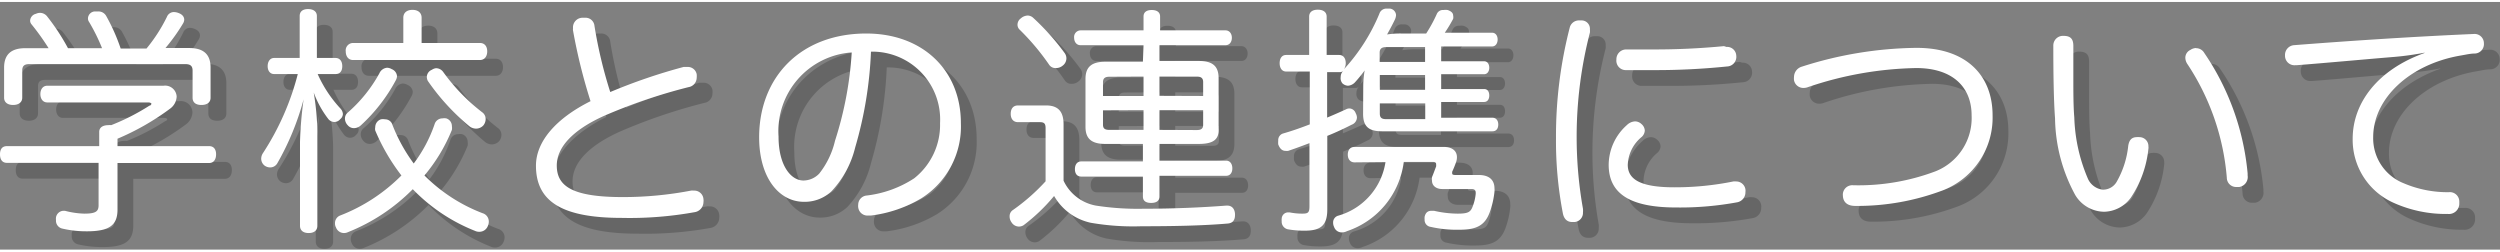
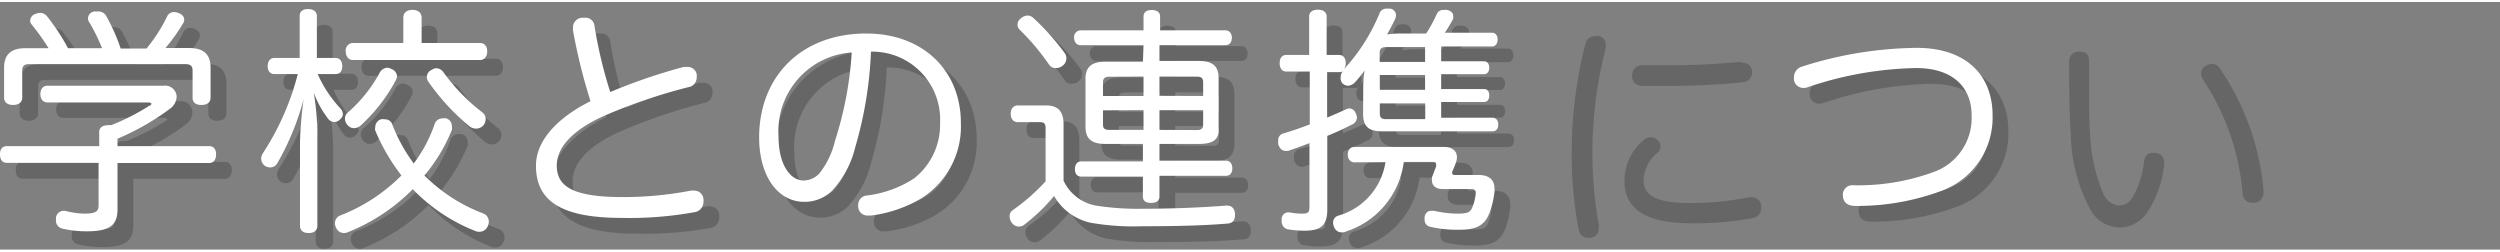
<svg xmlns="http://www.w3.org/2000/svg" width="159" height="16" viewBox="0 0 158.5 15.7">
  <rect x="0" y="0" width="158.5" height="15.7" fill="#808080" stroke="none" />
  <defs>
    <style>.a{opacity:0.2;}.b{fill:#fff;}</style>
  </defs>
  <title>module_pc</title>
  <g class="a">
    <path d="M8.45,10.14h5.81c.29,0,.44.2.44.52s-.15.55-.44.55H8.45v2.95c0,1-.52,1.38-1.95,1.38a6.62,6.62,0,0,1-1.58-.18.51.51,0,0,1-.37-.53.66.66,0,0,1,0-.17A.5.5,0,0,1,5,14.24l.12,0a5.32,5.32,0,0,0,1.22.18c.73,0,.91-.14.91-.53V11.2H1.44C1.15,11.2,1,11,1,10.66s.15-.52.44-.52H7.29v-.9c0-.29.24-.43.58-.43a.69.69,0,0,1,.18,0,14,14,0,0,0,2.43-1.26c.08,0,.12-.09.12-.12s-.08-.08-.2-.08H4c-.29,0-.44-.24-.44-.53s.15-.53.44-.53h7.37A.73.73,0,0,1,12.2,7a1,1,0,0,1-.41.76A16,16,0,0,1,8.45,9.67ZM13,3.92c.9,0,1.35.4,1.35,1.23V7.07c0,.29-.21.46-.58.46s-.56-.17-.56-.46V5.35c0-.32-.17-.41-.47-.41H2.87c-.3,0-.46.09-.46.41V7.07c0,.29-.23.46-.58.46s-.58-.17-.58-.46V5.16c0-.84.46-1.23,1.34-1.23H4.08A14.93,14.93,0,0,0,3,2.42a.37.37,0,0,1-.09-.24.47.47,0,0,1,.35-.43.6.6,0,0,1,.27-.06A.58.58,0,0,1,4,1.93a13.67,13.67,0,0,1,1.31,2H7.47a11.91,11.91,0,0,0-.82-1.66A.38.38,0,0,1,6.58,2,.46.46,0,0,1,7,1.6l.24,0a.56.56,0,0,1,.5.3,12.18,12.18,0,0,1,.91,2.05h1.67a10.15,10.15,0,0,0,1.29-2A.48.48,0,0,1,12,1.64a.84.84,0,0,1,.32.06c.24.09.36.24.36.43a.5.5,0,0,1-.08.24,11.78,11.78,0,0,1-1.11,1.55Z" />
    <path d="M22.27,4.55c.27,0,.43.2.43.52s-.15.5-.43.5H21.14a7.92,7.92,0,0,0,1.43,2.17.57.57,0,0,1,.17.36.44.44,0,0,1-.17.33.48.48,0,0,1-.38.18.5.5,0,0,1-.39-.21,6.28,6.28,0,0,1-.91-1.66,16.77,16.77,0,0,1,.23,2.45v6c0,.29-.2.46-.55.46s-.55-.17-.55-.46V9.88a24.35,24.35,0,0,1,.23-2.71,16.92,16.92,0,0,1-1.67,4.06.52.52,0,0,1-.46.26.61.61,0,0,1-.35-.12.56.56,0,0,1-.21-.44.66.66,0,0,1,.12-.36,16.74,16.74,0,0,0,2.2-5h-1.5c-.26,0-.41-.21-.41-.5s.15-.52.41-.52H20V1.89c0-.29.2-.44.53-.44s.56.15.56.44V4.55Zm2.52,4.6a.52.52,0,0,1,0-.21.53.53,0,0,1,.36-.5.78.78,0,0,1,.26,0,.48.48,0,0,1,.47.35,10.55,10.55,0,0,0,1.35,2.45,8.94,8.94,0,0,0,1.32-2.48.52.52,0,0,1,.5-.38.74.74,0,0,1,.24,0,.51.51,0,0,1,.36.49.76.76,0,0,1,0,.24A10.78,10.78,0,0,1,27.91,12a10.47,10.47,0,0,0,3.68,2.39.55.55,0,0,1,.4.52.65.65,0,0,1-.06.29.57.57,0,0,1-.55.37.6.6,0,0,1-.27-.06,11.23,11.23,0,0,1-3.94-2.64,12,12,0,0,1-4.1,2.72.59.59,0,0,1-.27.06.54.54,0,0,1-.5-.36.5.5,0,0,1-.06-.26.51.51,0,0,1,.32-.49A11.11,11.11,0,0,0,26.45,12,12.79,12.79,0,0,1,24.79,9.15ZM26.17,5.7a.62.62,0,0,1-.09.29,10.74,10.74,0,0,1-2.2,2.83.66.66,0,0,1-.43.18.51.51,0,0,1-.4-.18.62.62,0,0,1-.18-.41.49.49,0,0,1,.18-.4,9.1,9.1,0,0,0,2-2.48.59.59,0,0,1,.49-.36.63.63,0,0,1,.3.09A.52.52,0,0,1,26.17,5.7Zm5.26-2.1c.29,0,.46.21.46.53s-.17.55-.46.55H23.38c-.29,0-.46-.23-.46-.55a.47.47,0,0,1,.46-.53h3.19V2c0-.32.23-.5.58-.5s.58.18.58.5V3.6Zm-2.8,1.6a.56.56,0,0,1,.47.24A12.26,12.26,0,0,0,31.58,8a.52.52,0,0,1,.21.44.65.65,0,0,1-.14.38.63.63,0,0,1-.47.21.7.7,0,0,1-.42-.15A14.16,14.16,0,0,1,28.12,6a.64.64,0,0,1-.06-.24.5.5,0,0,1,.32-.46A.58.58,0,0,1,28.64,5.2Z" />
    <path d="M44.34,5.12l.24,0a.57.57,0,0,1,.59.46,1.15,1.15,0,0,1,0,.23.61.61,0,0,1-.52.59,34.79,34.79,0,0,0-5.35,1.82c-2,.9-3,2-3,3.15,0,1.32,1,2,4.19,2a22.88,22.88,0,0,0,4.32-.41.72.72,0,0,1,.18,0,.58.58,0,0,1,.61.55.61.61,0,0,1,0,.17.66.66,0,0,1-.58.65,23.12,23.12,0,0,1-4.6.36c-3.72,0-5.44-1-5.44-3.31,0-1.54,1.28-3,3.46-4.09a35,35,0,0,1-1.11-4.48.41.41,0,0,1,0-.14A.61.61,0,0,1,37.91,2l.17,0a.57.57,0,0,1,.61.52,28.67,28.67,0,0,0,1,4.19A35.82,35.82,0,0,1,44.34,5.12Z" />
    <path d="M55.22,10.22A6.2,6.2,0,0,1,53.72,13a2.48,2.48,0,0,1-1.75.67c-1.58,0-2.84-1.53-2.84-4.09C49.13,5.76,51.77,3,55.92,3c3.59,0,6,2.34,6,5.68a5.38,5.38,0,0,1-2.51,4.77,8.19,8.19,0,0,1-3.19,1.09l-.17,0a.59.59,0,0,1-.64-.53.53.53,0,0,1,0-.15.59.59,0,0,1,.55-.59,7,7,0,0,0,3-1.09A4.32,4.32,0,0,0,60.6,8.68a4.3,4.3,0,0,0-4.38-4.53A25.1,25.1,0,0,1,55.22,10.22Zm-4.86-.68c0,1.82.78,2.78,1.58,2.78a1.4,1.4,0,0,0,1-.44,5.29,5.29,0,0,0,1-2.08A22.77,22.77,0,0,0,55,4.2,5,5,0,0,0,50.36,9.53Z" />
    <path d="M67.29,9c0-.29-.09-.38-.36-.38H65.54c-.27,0-.46-.18-.46-.53s.18-.53.46-.53h1.78c.79,0,1.11.41,1.11,1.2v3.57a2.82,2.82,0,0,0,2.05,1.58,17.23,17.23,0,0,0,3,.2c1.88,0,3.71-.08,5.27-.2h.06c.29,0,.47.2.49.53v.06c0,.33-.14.53-.49.55-1.63.14-3.6.17-5.43.17A15.76,15.76,0,0,1,70.16,15a3.54,3.54,0,0,1-2.33-1.7,11.57,11.57,0,0,1-1.93,1.85.55.55,0,0,1-.3.09.56.56,0,0,1-.47-.27.63.63,0,0,1-.12-.38.46.46,0,0,1,.21-.4,12.51,12.51,0,0,0,2.07-1.82ZM68.5,4.24a.58.58,0,0,1,.11.33.58.58,0,0,1-.24.47.66.66,0,0,1-.43.15A.48.48,0,0,1,67.53,5a15,15,0,0,0-1.87-2.23.43.43,0,0,1-.15-.33.5.5,0,0,1,.21-.4.69.69,0,0,1,.44-.18A.53.53,0,0,1,66.5,2,15.31,15.31,0,0,1,68.5,4.24Zm5-.5h-4c-.24,0-.4-.2-.4-.47a.42.42,0,0,1,.4-.47h4V1.92c0-.26.18-.41.52-.41s.53.15.53.41V2.8h4.15c.24,0,.4.2.4.47s-.15.47-.4.47H74.51v1H77c.87,0,1.26.32,1.26,1.09V9c0,.76-.4,1.08-1.26,1.08H74.51v1.06h4.23c.24,0,.39.2.39.49s-.15.47-.39.47H74.51v1.31c0,.27-.18.41-.53.41s-.52-.14-.52-.41V12.07H69.55c-.26,0-.4-.18-.4-.47s.14-.49.4-.49h3.91V10H71.07c-.85,0-1.25-.32-1.25-1.08V5.88c0-.77.4-1.09,1.25-1.09h2.39Zm-2.16,2c-.27,0-.41.09-.41.35v.87h2.57V5.73Zm-.41,2.13v.91c0,.26.14.33.41.33h2.16V7.86Zm6.35-.91V6.08c0-.26-.14-.35-.41-.35H74.51V6.95Zm-.41,2.16c.27,0,.41-.08.41-.33V7.86H74.51V9.11Z" />
    <path d="M87.43,6.34a6.17,6.17,0,0,1,.09-1,8.87,8.87,0,0,1-.62.76.67.67,0,0,1-.44.21.56.56,0,0,1-.35-.15A.51.51,0,0,1,86,5.76a.54.54,0,0,1,.17-.4l0,0a.32.32,0,0,1-.24.09h-.79V8.33c.41-.17.82-.35,1.19-.52a.47.47,0,0,1,.23-.06.44.44,0,0,1,.39.3.61.61,0,0,1,.08.27.5.5,0,0,1-.33.46c-.47.24-1,.49-1.55.71v4.67c0,1-.41,1.34-1.43,1.34a5.8,5.8,0,0,1-1.08-.09.49.49,0,0,1-.38-.52.55.55,0,0,1,0-.15.41.41,0,0,1,.41-.4h.09a4.05,4.05,0,0,0,.8.08c.37,0,.46-.06.46-.47v-4c-.47.18-.93.35-1.35.49a.65.65,0,0,1-.17,0c-.21,0-.36-.14-.46-.41a1.22,1.22,0,0,1,0-.23.44.44,0,0,1,.3-.46c.53-.15,1.11-.35,1.7-.58V5.41h-1.5c-.27,0-.41-.23-.41-.53s.14-.52.41-.52H84V1.93c0-.29.21-.44.55-.44s.56.15.56.44V4.36h.79c.27,0,.42.21.42.52a.7.7,0,0,1-.11.38,11.91,11.91,0,0,0,2.2-3.51.47.47,0,0,1,.47-.33l.2,0a.44.44,0,0,1,.39.41.82.82,0,0,1-.08.3c-.14.29-.3.59-.49.93A5.59,5.59,0,0,1,89.87,3h1.55a9.28,9.28,0,0,0,.67-1.23.42.42,0,0,1,.43-.26.84.84,0,0,1,.26,0c.24.08.35.2.35.35a.52.52,0,0,1,0,.21,8.87,8.87,0,0,1-.53.88h3c.23,0,.35.2.35.43s-.12.44-.35.44H92.37v.94h2.72c.23,0,.33.2.33.41s-.11.41-.33.41H92.37v.94h2.72c.23,0,.33.18.33.41s-.11.41-.33.41H92.37v1h3.25c.24,0,.37.18.37.43s-.12.43-.37.43h-7c-.84,0-1.2-.3-1.2-1.11Zm-.55,4.83c-.27,0-.43-.2-.43-.49s.15-.49.43-.49h5.65c.55,0,.84.26.84.65a.92.92,0,0,1-.06.33c-.06.17-.15.4-.24.59a.45.45,0,0,0,0,.12c0,.06.06.09.21.09h1.47c.67,0,1,.32,1,.85a.91.91,0,0,1,0,.2,5.35,5.35,0,0,1-.3,1.31c-.3.82-.82,1.11-1.9,1.11a7.47,7.47,0,0,1-1.84-.18.44.44,0,0,1-.39-.46,1.07,1.07,0,0,1,0-.18c.06-.26.2-.38.43-.38l.17,0a6.88,6.88,0,0,0,1.49.18c.64,0,.81-.09.94-.41a3,3,0,0,0,.21-.85v-.06c0-.15-.06-.24-.27-.24H92.44c-.41,0-.65-.23-.65-.52a.69.69,0,0,1,0-.24c.09-.21.17-.44.26-.67a.7.7,0,0,0,0-.15c0-.09-.06-.14-.21-.14H90a5.34,5.34,0,0,1-3.6,4.39.71.71,0,0,1-.33.08.51.51,0,0,1-.49-.35.59.59,0,0,1-.06-.27.44.44,0,0,1,.32-.44,4.19,4.19,0,0,0,3-3.4Zm4.47-6.37V3.86H88.9c-.27,0-.43.08-.43.36v.58ZM88.48,6.57h2.87V5.63H88.48Zm0,1.5c0,.3.15.36.43.36h2.45v-1H88.48Z" />
-     <path d="M101.8,2.74a1,1,0,0,1,0,.2,26.43,26.43,0,0,0-.84,6.64,26,26,0,0,0,.4,4.53,1.19,1.19,0,0,1,0,.23.58.58,0,0,1-.52.61h-.17c-.29,0-.52-.17-.59-.58a24.07,24.07,0,0,1-.43-4.74,27.52,27.52,0,0,1,.87-7,.6.6,0,0,1,.61-.46l.17,0A.53.53,0,0,1,101.8,2.74Zm3.48,6.41a.59.59,0,0,1-.2.41,2.4,2.4,0,0,0-.88,1.76c0,.94.82,1.43,2.95,1.43a18.56,18.56,0,0,0,3.74-.37.74.74,0,0,1,.18,0,.59.59,0,0,1,.59.5.61.61,0,0,1,0,.17.64.64,0,0,1-.52.65,20,20,0,0,1-3.86.33c-2.8,0-4.29-.79-4.29-2.71a3.4,3.4,0,0,1,1.16-2.52.79.79,0,0,1,.52-.23.61.61,0,0,1,.4.17A.58.58,0,0,1,105.28,9.15Zm5.18-5.3a.58.58,0,0,1,.62.56v0a.61.61,0,0,1-.59.68,44.39,44.39,0,0,1-4.76.23c-.56,0-1.11,0-1.61,0a.6.6,0,0,1-.64-.67.62.62,0,0,1,.62-.64h0c.49,0,1,0,1.6,0a45.8,45.8,0,0,0,4.6-.21Z" />
+     <path d="M101.8,2.74a1,1,0,0,1,0,.2,26.43,26.43,0,0,0-.84,6.64,26,26,0,0,0,.4,4.53,1.19,1.19,0,0,1,0,.23.58.58,0,0,1-.52.61h-.17c-.29,0-.52-.17-.59-.58a24.07,24.07,0,0,1-.43-4.74,27.52,27.52,0,0,1,.87-7,.6.6,0,0,1,.61-.46A.53.53,0,0,1,101.8,2.74Zm3.48,6.41a.59.59,0,0,1-.2.41,2.4,2.4,0,0,0-.88,1.76c0,.94.82,1.43,2.95,1.43a18.56,18.56,0,0,0,3.74-.37.74.74,0,0,1,.18,0,.59.59,0,0,1,.59.5.61.61,0,0,1,0,.17.64.64,0,0,1-.52.65,20,20,0,0,1-3.86.33c-2.8,0-4.29-.79-4.29-2.71a3.4,3.4,0,0,1,1.16-2.52.79.79,0,0,1,.52-.23.61.61,0,0,1,.4.17A.58.58,0,0,1,105.28,9.15Zm5.18-5.3a.58.58,0,0,1,.62.56v0a.61.61,0,0,1-.59.68,44.39,44.39,0,0,1-4.76.23c-.56,0-1.11,0-1.61,0a.6.6,0,0,1-.64-.67.62.62,0,0,1,.62-.64h0c.49,0,1,0,1.6,0a45.8,45.8,0,0,0,4.6-.21Z" />
    <path d="M127.33,8.19a4.94,4.94,0,0,1-3.12,4.74,15.31,15.31,0,0,1-5.59,1c-.49,0-.76-.23-.78-.64v0a.6.6,0,0,1,.65-.67,13.86,13.86,0,0,0,5.21-.88A3.63,3.63,0,0,0,126,8.19c0-1.79-1.2-3-3.51-3a22.46,22.46,0,0,0-6.84,1.2.78.78,0,0,1-.3.06.6.6,0,0,1-.61-.49,1,1,0,0,1,0-.21.69.69,0,0,1,.5-.65,24.58,24.58,0,0,1,7.22-1.19C125.68,3.89,127.33,5.67,127.33,8.19Z" />
    <path d="M131.84,3.15c.49,0,.61.26.61.64V5.73c0,1,0,1.88.06,2.58a10.64,10.64,0,0,0,.87,3.91,1.18,1.18,0,0,0,.93.68,1,1,0,0,0,.87-.47,5.77,5.77,0,0,0,.75-2.31c.06-.38.23-.55.55-.55a.51.51,0,0,1,.15,0,.57.57,0,0,1,.58.59.44.44,0,0,1,0,.14,6.82,6.82,0,0,1-1.11,3.1,2.15,2.15,0,0,1-1.69.9,2.17,2.17,0,0,1-1.84-1.06,10.43,10.43,0,0,1-1.28-4.85c-.09-1.22-.11-3-.11-4.62A.61.61,0,0,1,131.84,3.15Zm8.39.78a.6.6,0,0,1,.52.3,16.16,16.16,0,0,1,2.75,7.64V12a.64.64,0,0,1-.53.73l-.17,0a.59.59,0,0,1-.62-.59,15.27,15.27,0,0,0-2.51-7.22.74.74,0,0,1-.12-.38.55.55,0,0,1,.32-.5A.67.67,0,0,1,140.23,3.92Z" />
-     <path d="M154.73,4.21a17.35,17.35,0,0,1-1.9.27c-2.17.18-4.3.38-6.23.53h-.08a.6.6,0,0,1-.65-.58V4.38a.62.62,0,0,1,.56-.64c3.71-.29,7.72-.55,11.4-.71h0a.59.59,0,0,1,.65.59v0a.6.6,0,0,1-.59.65c-.26,0-.5.06-.85.12-3.28.55-5.58,2.74-5.58,5.18a3.07,3.07,0,0,0,1.95,2.93,7.08,7.08,0,0,0,2.84.56.6.6,0,0,1,.67.62v.08a.66.66,0,0,1-.73.68,8.07,8.07,0,0,1-3.42-.7,4.37,4.37,0,0,1-2.61-4.07c0-2.29,1.61-4.38,4.54-5.43Z" />
  </g>
  <path class="b" d="M7.45,9.14h5.81c.29,0,.44.2.44.52s-.15.55-.44.55H7.45v2.95c0,1-.52,1.38-1.95,1.38a6.62,6.62,0,0,1-1.58-.18.51.51,0,0,1-.37-.53.66.66,0,0,1,0-.17A.5.5,0,0,1,4,13.24l.12,0a5.32,5.32,0,0,0,1.22.18c.73,0,.91-.14.91-.53V10.2H.44C.15,10.2,0,10,0,9.66s.15-.52.44-.52H6.29v-.9c0-.29.24-.43.58-.43a.69.69,0,0,1,.18,0A14,14,0,0,0,9.48,6.57c.08,0,.12-.09.12-.12s-.08-.08-.2-.08H3c-.29,0-.44-.24-.44-.53s.15-.53.44-.53h7.37A.73.73,0,0,1,11.2,6a1,1,0,0,1-.41.76A16,16,0,0,1,7.45,8.67ZM12,2.92c.9,0,1.35.4,1.35,1.23V6.07c0,.29-.21.46-.58.46s-.56-.17-.56-.46V4.35c0-.32-.17-.41-.47-.41H1.87c-.3,0-.46.09-.46.41V6.07c0,.29-.23.46-.58.46S.26,6.36.26,6.07V4.16c0-.84.46-1.23,1.34-1.23H3.08A14.93,14.93,0,0,0,2,1.42a.37.37,0,0,1-.09-.24A.47.47,0,0,1,2.28.75.6.6,0,0,1,2.55.69.58.58,0,0,1,3,.93a13.67,13.67,0,0,1,1.31,2H6.47a11.91,11.91,0,0,0-.82-1.66A.38.38,0,0,1,5.58,1,.46.46,0,0,1,6,.6l.24,0a.56.56,0,0,1,.5.3,12.18,12.18,0,0,1,.91,2.05H9.29a10.15,10.15,0,0,0,1.29-2A.48.48,0,0,1,11,.64a.84.84,0,0,1,.32.06c.24.09.36.24.36.43a.5.5,0,0,1-.08.24,11.78,11.78,0,0,1-1.11,1.55Z" />
  <path class="b" d="M21.27,3.55c.27,0,.43.2.43.52s-.15.5-.43.5H20.14a7.92,7.92,0,0,0,1.43,2.17.57.57,0,0,1,.17.36.44.44,0,0,1-.17.33.48.48,0,0,1-.38.18.5.5,0,0,1-.39-.21,6.28,6.28,0,0,1-.91-1.66,16.77,16.77,0,0,1,.23,2.45v6c0,.29-.2.46-.55.46s-.55-.17-.55-.46V8.88a24.35,24.35,0,0,1,.23-2.71,16.92,16.92,0,0,1-1.67,4.06.52.52,0,0,1-.46.26.61.61,0,0,1-.35-.12.56.56,0,0,1-.21-.44.66.66,0,0,1,.12-.36,16.74,16.74,0,0,0,2.2-5h-1.5c-.26,0-.41-.21-.41-.5s.15-.52.41-.52H19V.89c0-.29.2-.44.53-.44s.56.15.56.44V3.55Zm2.52,4.6a.52.52,0,0,1,0-.21.53.53,0,0,1,.36-.5.78.78,0,0,1,.26,0,.48.48,0,0,1,.47.35,10.55,10.55,0,0,0,1.35,2.45,8.94,8.94,0,0,0,1.32-2.48.52.52,0,0,1,.5-.38.74.74,0,0,1,.24,0,.51.51,0,0,1,.36.49.76.76,0,0,1,0,.24A10.78,10.78,0,0,1,26.91,11a10.47,10.47,0,0,0,3.68,2.39.55.55,0,0,1,.4.52.65.65,0,0,1-.06.29.57.57,0,0,1-.55.37.6.6,0,0,1-.27-.06,11.23,11.23,0,0,1-3.94-2.64,12,12,0,0,1-4.1,2.72.59.59,0,0,1-.27.06.54.54,0,0,1-.5-.36.5.5,0,0,1-.06-.26.51.51,0,0,1,.32-.49A11.11,11.11,0,0,0,25.45,11,12.79,12.79,0,0,1,23.79,8.15ZM25.17,4.7a.62.62,0,0,1-.09.29,10.74,10.74,0,0,1-2.2,2.83.66.66,0,0,1-.43.18.51.51,0,0,1-.4-.18.62.62,0,0,1-.18-.41.49.49,0,0,1,.18-.4,9.1,9.1,0,0,0,2-2.48.59.59,0,0,1,.49-.36.63.63,0,0,1,.3.09A.52.52,0,0,1,25.17,4.7Zm5.26-2.1c.29,0,.46.21.46.53s-.17.55-.46.55H22.38c-.29,0-.46-.23-.46-.55a.47.47,0,0,1,.46-.53h3.19V1c0-.32.23-.5.58-.5s.58.18.58.5V2.6Zm-2.8,1.6a.56.56,0,0,1,.47.24A12.26,12.26,0,0,0,30.58,7a.52.52,0,0,1,.21.44.65.65,0,0,1-.14.38.63.63,0,0,1-.47.21.7.7,0,0,1-.42-.15A14.16,14.16,0,0,1,27.12,5a.64.64,0,0,1-.06-.24.5.5,0,0,1,.32-.46A.58.58,0,0,1,27.64,4.2Z" />
  <path class="b" d="M43.34,4.12l.24,0a.57.57,0,0,1,.59.46,1.15,1.15,0,0,1,0,.23.61.61,0,0,1-.52.59,34.79,34.79,0,0,0-5.35,1.82c-2,.9-3,2-3,3.15,0,1.32,1,2,4.19,2a22.88,22.88,0,0,0,4.32-.41.72.72,0,0,1,.18,0,.58.58,0,0,1,.61.55.61.61,0,0,1,0,.17.66.66,0,0,1-.58.65,23.12,23.12,0,0,1-4.6.36c-3.72,0-5.44-1-5.44-3.31,0-1.54,1.28-3,3.46-4.09a35,35,0,0,1-1.11-4.48.41.41,0,0,1,0-.14A.61.61,0,0,1,36.91,1l.17,0a.57.57,0,0,1,.61.52,28.67,28.67,0,0,0,1,4.19A35.82,35.82,0,0,1,43.34,4.12Z" />
  <path class="b" d="M54.22,9.22A6.2,6.2,0,0,1,52.72,12a2.48,2.48,0,0,1-1.75.67c-1.58,0-2.84-1.53-2.84-4.09C48.13,4.76,50.77,2,54.92,2c3.59,0,6,2.34,6,5.68a5.38,5.38,0,0,1-2.51,4.77,8.19,8.19,0,0,1-3.19,1.09l-.17,0a.59.59,0,0,1-.64-.53.53.53,0,0,1,0-.15.59.59,0,0,1,.55-.59,7,7,0,0,0,3-1.09A4.32,4.32,0,0,0,59.6,7.68a4.3,4.3,0,0,0-4.38-4.53A25.1,25.1,0,0,1,54.22,9.22Zm-4.86-.68c0,1.82.78,2.78,1.58,2.78a1.4,1.4,0,0,0,1-.44,5.29,5.29,0,0,0,1-2.08A22.77,22.77,0,0,0,54,3.2,5,5,0,0,0,49.36,8.53Z" />
  <path class="b" d="M66.29,8c0-.29-.09-.38-.36-.38H64.54c-.27,0-.46-.18-.46-.53s.18-.53.46-.53h1.78c.79,0,1.11.41,1.11,1.2v3.57a2.82,2.82,0,0,0,2.05,1.58,17.23,17.23,0,0,0,3,.2c1.88,0,3.71-.08,5.27-.2h.06c.29,0,.47.2.49.53v.06c0,.33-.14.53-.49.55-1.63.14-3.6.17-5.43.17A15.76,15.76,0,0,1,69.16,14a3.54,3.54,0,0,1-2.33-1.7,11.57,11.57,0,0,1-1.93,1.85.55.55,0,0,1-.3.09.56.56,0,0,1-.47-.27.63.63,0,0,1-.12-.38.46.46,0,0,1,.21-.4,12.51,12.51,0,0,0,2.07-1.82ZM67.5,3.24a.58.58,0,0,1,.11.33.58.58,0,0,1-.24.47.66.66,0,0,1-.43.15A.48.48,0,0,1,66.53,4a15,15,0,0,0-1.87-2.23.43.43,0,0,1-.15-.33.5.5,0,0,1,.21-.4.69.69,0,0,1,.44-.18A.53.53,0,0,1,65.5,1,15.31,15.31,0,0,1,67.5,3.24Zm5-.5h-4c-.24,0-.4-.2-.4-.47a.42.42,0,0,1,.4-.47h4V.92c0-.26.18-.41.52-.41s.53.15.53.41V1.8h4.15c.24,0,.4.2.4.47s-.15.47-.4.47H73.51v1H76c.87,0,1.26.32,1.26,1.09V8C77.31,8.73,76.91,9,76,9H73.51v1.06h4.23c.24,0,.39.2.39.49s-.15.47-.39.47H73.51v1.31c0,.27-.18.41-.53.41s-.52-.14-.52-.41V11.07H68.55c-.26,0-.4-.18-.4-.47s.14-.49.4-.49h3.91V9H70.07c-.85,0-1.25-.32-1.25-1.08V4.88c0-.77.4-1.09,1.25-1.09h2.39Zm-2.16,2c-.27,0-.41.09-.41.35v.87h2.57V4.73Zm-.41,2.13v.91c0,.26.14.33.41.33h2.16V6.86Zm6.35-.91V5.08c0-.26-.14-.35-.41-.35H73.51V5.95Zm-.41,2.16c.27,0,.41-.08.41-.33V6.86H73.51V8.11Z" />
  <path class="b" d="M86.43,5.34a6.17,6.17,0,0,1,.09-1,8.87,8.87,0,0,1-.62.76.67.67,0,0,1-.44.21.56.56,0,0,1-.35-.15A.51.51,0,0,1,85,4.76a.54.54,0,0,1,.17-.4l0,0a.32.32,0,0,1-.24.09h-.79V7.33c.41-.17.82-.35,1.19-.52a.47.47,0,0,1,.23-.06.44.44,0,0,1,.39.3.61.61,0,0,1,.08.27.5.5,0,0,1-.33.46c-.47.24-1,.49-1.55.71v4.67c0,1-.41,1.34-1.43,1.34a5.8,5.8,0,0,1-1.08-.09.49.49,0,0,1-.38-.52.55.55,0,0,1,0-.15.41.41,0,0,1,.41-.4h.09a4.05,4.05,0,0,0,.8.08c.37,0,.46-.06.46-.47v-4c-.47.18-.93.35-1.35.49a.65.65,0,0,1-.17,0c-.21,0-.36-.14-.46-.41a1.22,1.22,0,0,1,0-.23.44.44,0,0,1,.3-.46c.53-.15,1.11-.35,1.7-.58V4.41h-1.5c-.27,0-.41-.23-.41-.53s.14-.52.41-.52H83V.93c0-.29.21-.44.55-.44s.56.15.56.44V3.36h.79c.27,0,.42.21.42.52a.7.7,0,0,1-.11.38A11.91,11.91,0,0,0,87.45.75a.47.47,0,0,1,.47-.33l.2,0a.44.44,0,0,1,.39.41.82.82,0,0,1-.08.3c-.14.29-.3.59-.49.93A5.59,5.59,0,0,1,88.87,2h1.55A9.28,9.28,0,0,0,91.09.77a.42.42,0,0,1,.43-.26.84.84,0,0,1,.26,0c.24.08.35.2.35.35a.52.52,0,0,1,0,.21,8.87,8.87,0,0,1-.53.88h3c.23,0,.35.2.35.43s-.12.44-.35.44H91.37v.94h2.72c.23,0,.33.2.33.41s-.11.41-.33.41H91.37v.94h2.72c.23,0,.33.18.33.41s-.11.41-.33.41H91.37v1h3.25c.24,0,.37.18.37.43s-.12.43-.37.43h-7c-.84,0-1.2-.3-1.2-1.11Zm-.55,4.83c-.27,0-.43-.2-.43-.49s.15-.49.43-.49h5.65c.55,0,.84.26.84.65a.92.92,0,0,1-.06.33c-.06.17-.15.4-.24.59a.45.45,0,0,0,0,.12c0,.06.06.09.21.09h1.47c.67,0,1,.32,1,.85a.91.91,0,0,1,0,.2,5.35,5.35,0,0,1-.3,1.31c-.3.82-.82,1.11-1.9,1.11a7.47,7.47,0,0,1-1.84-.18.44.44,0,0,1-.39-.46,1.07,1.07,0,0,1,0-.18c.06-.26.2-.38.43-.38l.17,0a6.88,6.88,0,0,0,1.49.18c.64,0,.81-.09.94-.41a3,3,0,0,0,.21-.85v-.06c0-.15-.06-.24-.27-.24H91.44c-.41,0-.65-.23-.65-.52a.69.69,0,0,1,0-.24c.09-.21.17-.44.26-.67a.7.7,0,0,0,0-.15c0-.09-.06-.14-.21-.14H89a5.34,5.34,0,0,1-3.6,4.39.71.71,0,0,1-.33.08.51.51,0,0,1-.49-.35.59.59,0,0,1-.06-.27.44.44,0,0,1,.32-.44,4.19,4.19,0,0,0,3-3.4Zm4.47-6.37V2.86H87.9c-.27,0-.43.08-.43.36v.58ZM87.48,5.57h2.87V4.63H87.48Zm0,1.5c0,.3.15.36.43.36h2.45v-1H87.48Z" />
-   <path class="b" d="M100.8,1.74a1,1,0,0,1,0,.2,26.43,26.43,0,0,0-.84,6.64,26,26,0,0,0,.4,4.53,1.19,1.19,0,0,1,0,.23.58.58,0,0,1-.52.61h-.17c-.29,0-.52-.17-.59-.58a24.07,24.07,0,0,1-.43-4.74,27.52,27.52,0,0,1,.87-7,.6.6,0,0,1,.61-.46l.17,0A.53.53,0,0,1,100.8,1.74Zm3.48,6.41a.59.59,0,0,1-.2.41,2.4,2.4,0,0,0-.88,1.76c0,.94.82,1.43,2.95,1.43a18.56,18.56,0,0,0,3.74-.37.74.74,0,0,1,.18,0,.59.59,0,0,1,.59.5.61.61,0,0,1,0,.17.64.64,0,0,1-.52.65,20,20,0,0,1-3.86.33c-2.8,0-4.29-.79-4.29-2.71a3.4,3.4,0,0,1,1.16-2.52.79.79,0,0,1,.52-.23.61.61,0,0,1,.4.17A.58.58,0,0,1,104.28,8.15Zm5.18-5.3a.58.58,0,0,1,.62.56v0a.61.61,0,0,1-.59.68,44.39,44.39,0,0,1-4.76.23c-.56,0-1.11,0-1.61,0a.6.6,0,0,1-.64-.67.62.62,0,0,1,.62-.64h0c.49,0,1,0,1.6,0a45.8,45.8,0,0,0,4.6-.21Z" />
  <path class="b" d="M126.33,7.19a4.94,4.94,0,0,1-3.12,4.74,15.31,15.31,0,0,1-5.59,1c-.49,0-.76-.23-.78-.64v0a.6.6,0,0,1,.65-.67,13.86,13.86,0,0,0,5.21-.88A3.63,3.63,0,0,0,125,7.19c0-1.79-1.2-3-3.51-3a22.46,22.46,0,0,0-6.84,1.2.78.78,0,0,1-.3.06.6.6,0,0,1-.61-.49,1,1,0,0,1,0-.21.69.69,0,0,1,.5-.65,24.58,24.58,0,0,1,7.22-1.19C124.68,2.89,126.33,4.67,126.33,7.19Z" />
-   <path class="b" d="M130.84,2.15c.49,0,.61.26.61.64V4.73c0,1,0,1.88.06,2.58a10.64,10.64,0,0,0,.87,3.91,1.18,1.18,0,0,0,.93.68,1,1,0,0,0,.87-.47,5.77,5.77,0,0,0,.75-2.31c.06-.38.23-.55.55-.55a.51.51,0,0,1,.15,0,.57.57,0,0,1,.58.59.44.44,0,0,1,0,.14,6.82,6.82,0,0,1-1.11,3.1,2.15,2.15,0,0,1-1.69.9,2.17,2.17,0,0,1-1.84-1.06,10.43,10.43,0,0,1-1.28-4.85c-.09-1.22-.11-3-.11-4.62A.61.61,0,0,1,130.84,2.15Zm8.39.78a.6.6,0,0,1,.52.3,16.16,16.16,0,0,1,2.75,7.64V11a.64.64,0,0,1-.53.73l-.17,0a.59.59,0,0,1-.62-.59,15.27,15.27,0,0,0-2.51-7.22.74.74,0,0,1-.12-.38.55.55,0,0,1,.32-.5A.67.67,0,0,1,139.23,2.92Z" />
-   <path class="b" d="M153.73,3.21a17.35,17.35,0,0,1-1.9.27c-2.17.18-4.3.38-6.23.53h-.08a.6.6,0,0,1-.65-.58V3.38a.62.62,0,0,1,.56-.64c3.71-.29,7.72-.55,11.4-.71h0a.59.59,0,0,1,.65.59v0a.6.6,0,0,1-.59.65c-.26,0-.5.06-.85.12-3.28.55-5.58,2.74-5.58,5.18a3.07,3.07,0,0,0,1.95,2.93,7.08,7.08,0,0,0,2.84.56.6.6,0,0,1,.67.62v.08a.66.66,0,0,1-.73.68,8.07,8.07,0,0,1-3.42-.7,4.37,4.37,0,0,1-2.61-4.07c0-2.29,1.61-4.38,4.54-5.43Z" />
</svg>